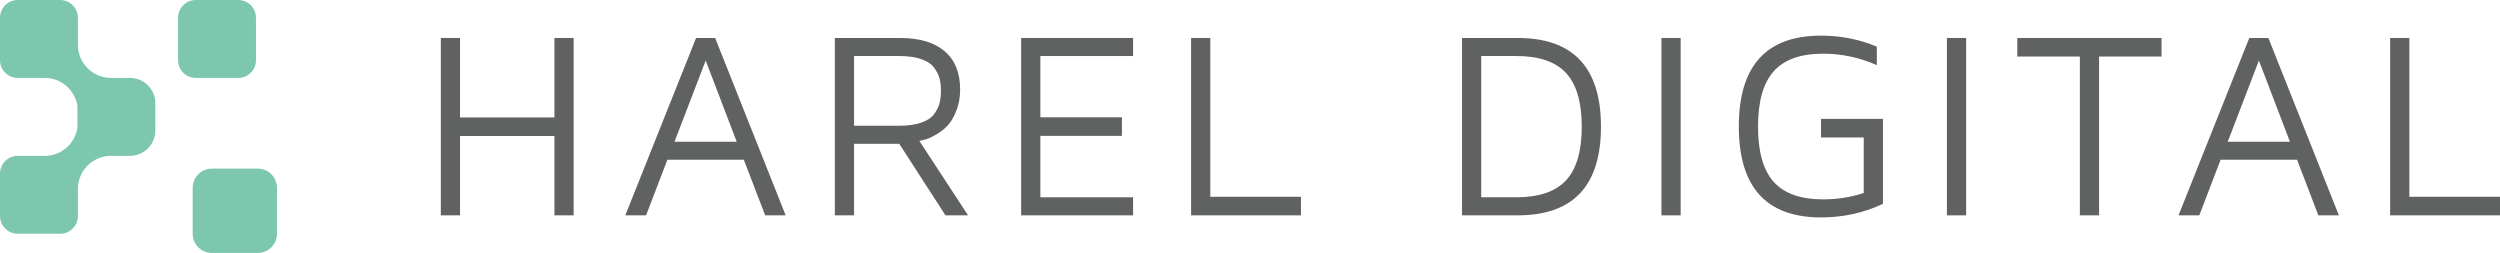
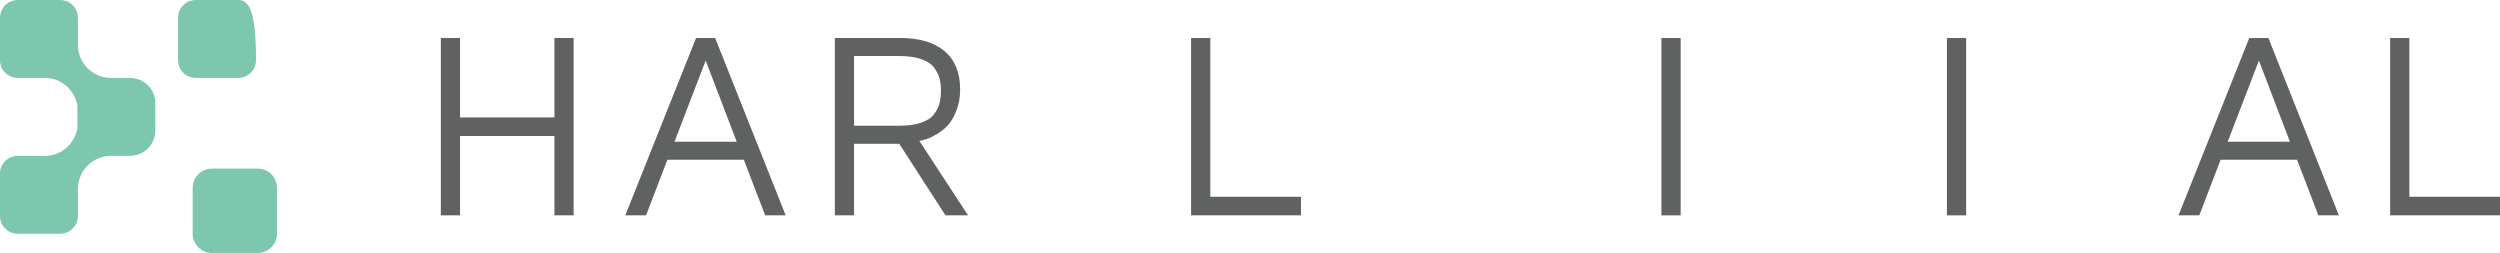
<svg xmlns="http://www.w3.org/2000/svg" id="uuid-f2327263-e493-4ea6-8399-b207edc61994" viewBox="0 0 318.001 32.175">
  <defs>
    <style>.uuid-b97cfe7f-3a84-4e8c-a3f6-4fd7eafa9210{fill:#606161;}.uuid-b97cfe7f-3a84-4e8c-a3f6-4fd7eafa9210,.uuid-3dc6d70f-599b-4d27-8ffd-c0dec50070b7{stroke-width:0px;}.uuid-3dc6d70f-599b-4d27-8ffd-c0dec50070b7{fill:#7dc7af;}</style>
  </defs>
  <polygon class="uuid-b97cfe7f-3a84-4e8c-a3f6-4fd7eafa9210" points="56.073 27.391 56.073 4.83 58.516 4.83 58.516 14.938 70.523 14.938 70.523 4.83 72.969 4.83 72.969 27.391 70.523 27.391 70.523 17.3 58.516 17.3 58.516 27.391 56.073 27.391" />
  <path class="uuid-b97cfe7f-3a84-4e8c-a3f6-4fd7eafa9210" d="m79.539,27.39l9.002-22.56h2.427l8.969,22.56h-2.61l-2.709-7.068h-9.727l-2.709,7.068h-2.643Zm6.26-9.364h7.911l-3.947-10.323-3.964,10.323Z" />
  <path class="uuid-b97cfe7f-3a84-4e8c-a3f6-4fd7eafa9210" d="m106.193,27.39V4.83h8.291c2.455,0,4.343.559,5.665,1.676,1.321,1.118,1.982,2.745,1.982,4.881,0,.968-.155,1.849-.463,2.642-.308.793-.658,1.409-1.049,1.85-.391.44-.856.823-1.396,1.147-.539.325-.98.54-1.32.645-.342.104-.661.19-.958.256l6.193,9.463h-2.874l-5.879-9.1h-5.748v9.1h-2.444Zm2.444-11.396h5.714c1.123,0,2.062-.129,2.816-.388.755-.258,1.303-.619,1.644-1.082.341-.462.572-.919.694-1.37.12-.452.181-.983.181-1.594s-.061-1.142-.181-1.594c-.122-.451-.353-.909-.694-1.37-.341-.463-.889-.824-1.644-1.082-.754-.259-1.693-.388-2.816-.388h-5.714v8.868Z" />
-   <polygon class="uuid-b97cfe7f-3a84-4e8c-a3f6-4fd7eafa9210" points="129.891 27.391 129.891 4.83 144.128 4.83 144.128 7.126 132.335 7.126 132.335 14.921 142.707 14.921 142.707 17.284 132.335 17.284 132.335 25.095 144.128 25.095 144.128 27.391 129.891 27.391" />
  <polygon class="uuid-b97cfe7f-3a84-4e8c-a3f6-4fd7eafa9210" points="151.508 27.391 151.508 4.83 153.951 4.83 153.951 25.03 165.48 25.03 165.48 27.391 151.508 27.391" />
-   <path class="uuid-b97cfe7f-3a84-4e8c-a3f6-4fd7eafa9210" d="m185.971,27.391V4.83h7.076c7.063,0,10.597,3.76,10.597,11.281,0,7.52-3.534,11.28-10.597,11.28h-7.076Zm2.444-2.296h4.46c2.885,0,4.993-.72,6.325-2.159,1.332-1.44,1.999-3.715,1.999-6.825,0-3.111-.667-5.386-1.999-6.826-1.332-1.439-3.44-2.159-6.325-2.159h-4.46v17.969Z" />
  <rect class="uuid-b97cfe7f-3a84-4e8c-a3f6-4fd7eafa9210" x="211.336" y="4.831" width="2.444" height="22.561" />
-   <path class="uuid-b97cfe7f-3a84-4e8c-a3f6-4fd7eafa9210" d="m221.178,16.094c0-7.707,3.487-11.562,10.461-11.562,2.497,0,4.862.467,7.096,1.401v2.354c-2.19-.972-4.467-1.459-6.831-1.459-2.86,0-4.955.746-6.286,2.238-1.331,1.492-1.996,3.835-1.996,7.028,0,3.216.665,5.563,1.996,7.045,1.331,1.48,3.426,2.221,6.286,2.221,1.802,0,3.524-.271,5.163-.813v-7.065h-5.434v-2.363h7.878v10.81c-2.432,1.151-5.056,1.727-7.872,1.727-6.974,0-10.461-3.855-10.461-11.562" />
  <rect class="uuid-b97cfe7f-3a84-4e8c-a3f6-4fd7eafa9210" x="247.65" y="4.831" width="2.444" height="22.561" />
-   <polygon class="uuid-b97cfe7f-3a84-4e8c-a3f6-4fd7eafa9210" points="256.599 7.192 256.599 4.831 274.948 4.831 274.948 7.192 267.004 7.192 267.004 27.391 264.559 27.391 264.559 7.192 256.599 7.192" />
  <path class="uuid-b97cfe7f-3a84-4e8c-a3f6-4fd7eafa9210" d="m277.109,27.39l9.001-22.56h2.429l8.968,22.56h-2.61l-2.709-7.068h-9.727l-2.709,7.068h-2.643Zm6.26-9.364h7.911l-3.947-10.323-3.964,10.323Z" />
  <polygon class="uuid-b97cfe7f-3a84-4e8c-a3f6-4fd7eafa9210" points="304.028 27.391 304.028 4.83 306.472 4.83 306.472 25.03 318.001 25.03 318.001 27.391 304.028 27.391" />
  <path class="uuid-3dc6d70f-599b-4d27-8ffd-c0dec50070b7" d="m16.535,9.912h-2.415c-2.324,0-4.21-1.884-4.21-4.209v-3.447c0-1.246-1.009-2.256-2.255-2.256H2.255C1.009,0,0,1.01,0,2.256v5.4c0,1.246,1.009,2.256,2.255,2.256h3.447c2.102,0,3.831,1.547,4.144,3.562v2.788c-.313,2.015-2.041,3.562-4.144,3.562h-3.447c-1.246,0-2.255,1.009-2.255,2.255v5.401c0,1.246,1.009,2.255,2.255,2.255h5.401c1.246,0,2.255-1.009,2.255-2.255v-3.447c0-2.324,1.885-4.209,4.21-4.209h2.415c1.78,0,3.223-1.443,3.223-3.223v-3.466c0-1.78-1.443-3.223-3.223-3.223" />
  <path class="uuid-3dc6d70f-599b-4d27-8ffd-c0dec50070b7" d="m32.791,21.45h-5.844c-1.347,0-2.44,1.093-2.44,2.441v5.843c0,1.348,1.093,2.441,2.44,2.441h5.844c1.348,0,2.441-1.093,2.441-2.441v-5.843c0-1.348-1.093-2.441-2.441-2.441" />
-   <path class="uuid-3dc6d70f-599b-4d27-8ffd-c0dec50070b7" d="m30.304 0h-5.401C23.658 0,22.648,1.01,22.648,2.256v5.4c0,1.246,1.01,2.256,2.255,2.256h5.401c1.246,0,2.256-1.01,2.256-2.256V2.256C32.56,1.01,31.55 0,30.304 0" />
+   <path class="uuid-3dc6d70f-599b-4d27-8ffd-c0dec50070b7" d="m30.304 0h-5.401C23.658 0,22.648,1.01,22.648,2.256v5.4c0,1.246,1.01,2.256,2.255,2.256h5.401c1.246,0,2.256-1.01,2.256-2.256C32.56,1.01,31.55 0,30.304 0" />
</svg>